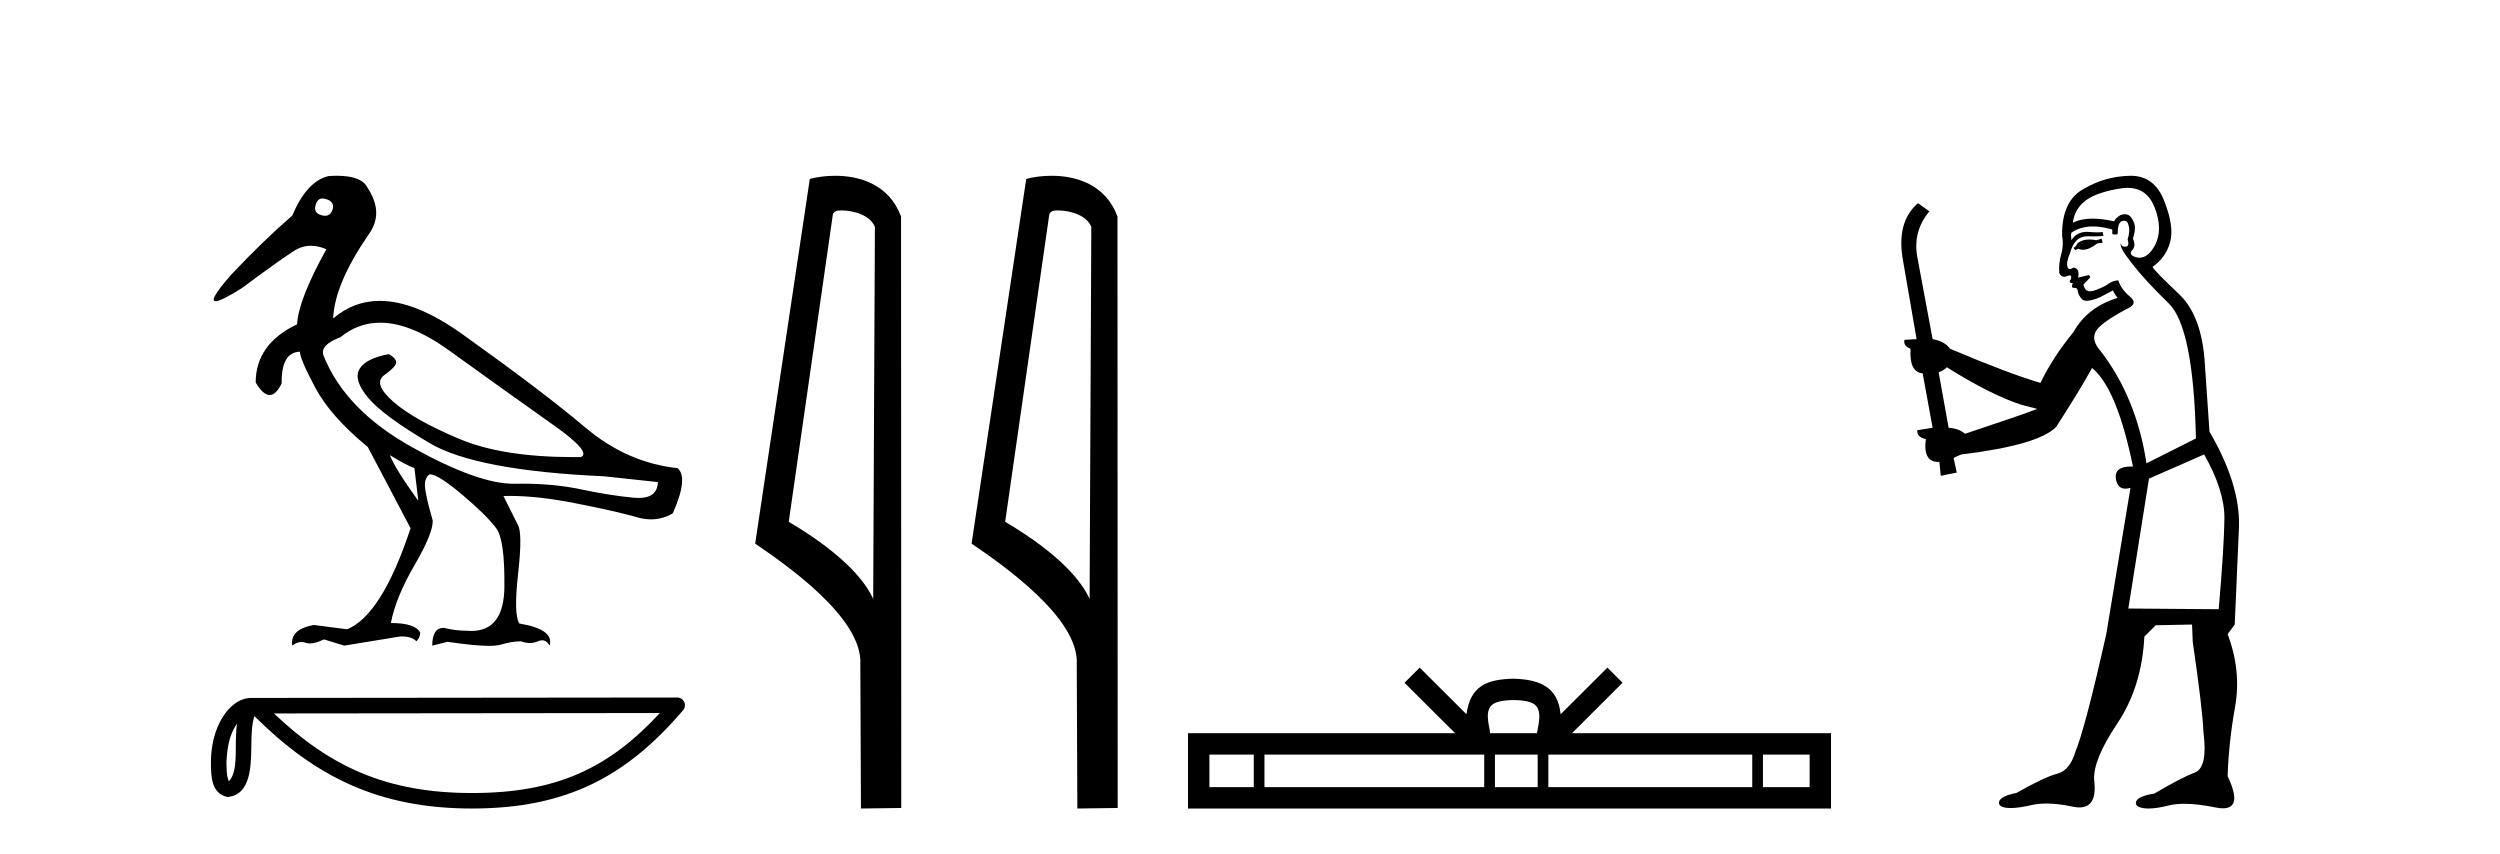
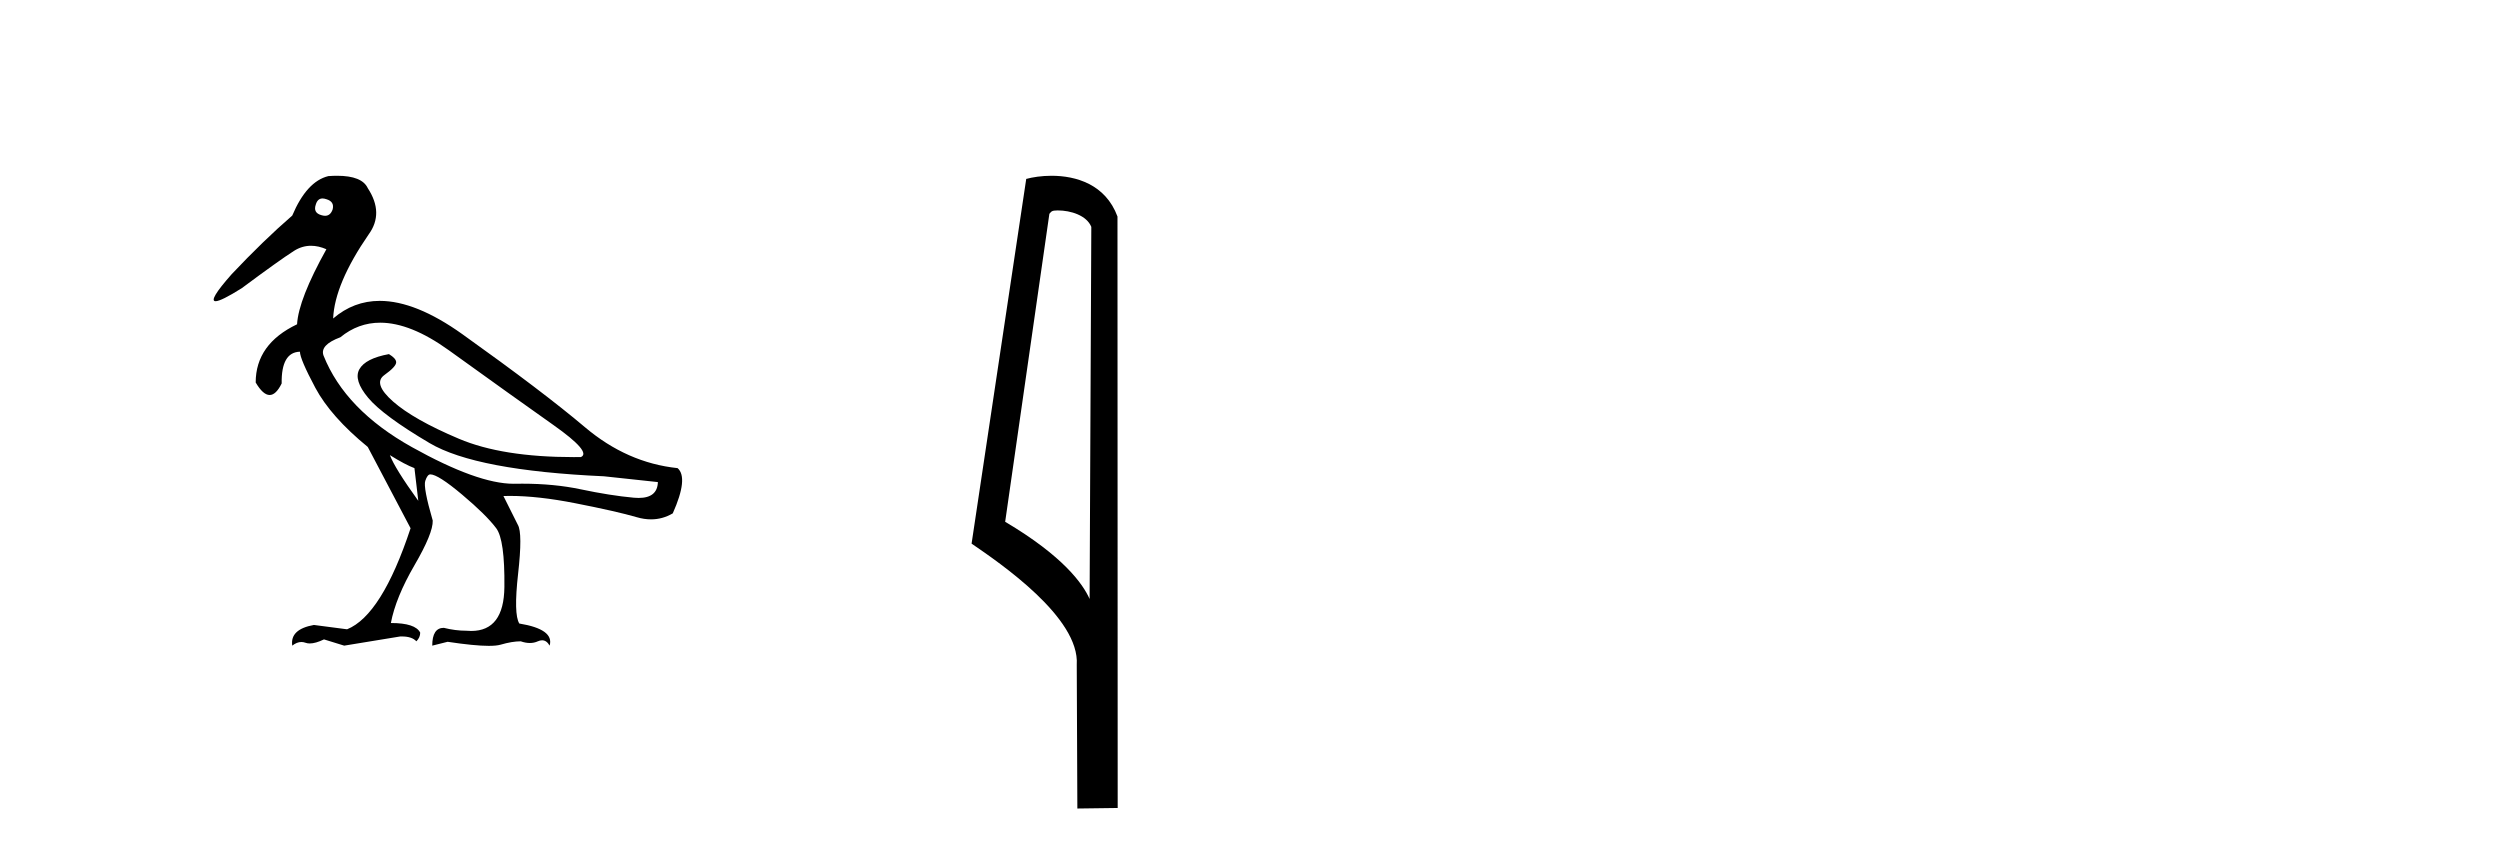
<svg xmlns="http://www.w3.org/2000/svg" width="120.0" height="41.0">
  <path d="M 15.481 9.526 C 15.537 9.526 15.599 9.538 15.667 9.562 C 15.929 9.639 16.029 9.8 15.968 10.047 C 15.898 10.254 15.777 10.358 15.604 10.358 C 15.546 10.358 15.483 10.347 15.413 10.324 C 15.152 10.247 15.067 10.077 15.159 9.816 C 15.216 9.622 15.324 9.526 15.481 9.526 ZM 18.251 15.489 C 19.221 15.489 20.319 15.93 21.544 16.812 C 23.661 18.337 25.335 19.533 26.567 20.403 C 27.798 21.273 28.237 21.785 27.883 21.939 C 27.766 21.94 27.651 21.941 27.537 21.941 C 25.25 21.941 23.415 21.648 22.029 21.061 C 20.574 20.446 19.52 19.849 18.866 19.272 C 18.211 18.694 18.073 18.271 18.45 18.002 C 18.827 17.732 19.016 17.528 19.016 17.39 C 19.016 17.267 18.9 17.136 18.669 16.997 C 17.915 17.136 17.442 17.378 17.249 17.725 C 17.057 18.071 17.199 18.529 17.676 19.099 C 18.154 19.668 19.135 20.392 20.621 21.269 C 22.106 22.147 24.896 22.678 28.991 22.862 L 31.578 23.14 C 31.564 23.647 31.256 23.901 30.655 23.901 C 30.582 23.901 30.505 23.898 30.423 23.89 C 29.669 23.821 28.818 23.686 27.871 23.486 C 27.022 23.307 26.09 23.217 25.074 23.217 C 24.957 23.217 24.839 23.218 24.719 23.22 C 24.697 23.221 24.675 23.221 24.653 23.221 C 23.502 23.221 21.877 22.636 19.778 21.465 C 17.638 20.272 16.222 18.806 15.529 17.066 C 15.406 16.728 15.675 16.435 16.337 16.189 C 16.907 15.722 17.545 15.489 18.251 15.489 ZM 18.715 21.846 C 19.208 22.154 19.601 22.362 19.893 22.47 L 20.078 24.04 C 19.324 22.993 18.869 22.262 18.715 21.846 ZM 16.183 8.437 C 16.05 8.437 15.909 8.442 15.76 8.453 C 15.067 8.623 14.49 9.254 14.028 10.347 C 13.104 11.147 12.134 12.086 11.118 13.164 C 10.355 14.027 10.099 14.458 10.349 14.458 C 10.522 14.458 10.941 14.25 11.603 13.834 C 12.804 12.941 13.639 12.344 14.109 12.044 C 14.367 11.879 14.64 11.797 14.928 11.797 C 15.164 11.797 15.411 11.852 15.667 11.963 C 14.775 13.564 14.305 14.765 14.259 15.566 C 12.935 16.197 12.273 17.128 12.273 18.36 C 12.508 18.76 12.732 18.96 12.943 18.96 C 13.147 18.96 13.339 18.775 13.52 18.406 C 13.504 17.405 13.797 16.897 14.397 16.882 C 14.397 17.113 14.644 17.69 15.136 18.614 C 15.629 19.537 16.468 20.484 17.653 21.454 L 19.708 25.356 C 18.785 28.143 17.769 29.759 16.66 30.206 L 15.067 29.998 C 14.297 30.136 13.951 30.467 14.028 30.991 C 14.176 30.874 14.322 30.816 14.467 30.816 C 14.533 30.816 14.598 30.828 14.663 30.852 C 14.724 30.875 14.793 30.886 14.869 30.886 C 15.053 30.886 15.28 30.821 15.552 30.691 L 16.522 30.991 L 19.2 30.552 C 19.231 30.551 19.261 30.55 19.291 30.55 C 19.613 30.55 19.844 30.628 19.986 30.783 C 20.109 30.66 20.17 30.521 20.17 30.367 C 20.016 30.059 19.547 29.905 18.762 29.905 C 18.916 29.09 19.293 28.166 19.893 27.134 C 20.494 26.103 20.786 25.387 20.771 24.987 C 20.463 23.925 20.343 23.29 20.413 23.082 C 20.482 22.874 20.563 22.77 20.655 22.77 C 20.901 22.77 21.41 23.093 22.179 23.74 C 22.949 24.387 23.495 24.925 23.819 25.356 C 24.096 25.726 24.227 26.665 24.211 28.174 C 24.197 29.582 23.666 30.286 22.619 30.286 C 22.545 30.286 22.467 30.282 22.387 30.275 C 22.033 30.275 21.671 30.229 21.302 30.136 C 20.932 30.136 20.748 30.421 20.748 30.991 L 21.486 30.806 C 22.347 30.936 23.006 31.001 23.463 31.001 C 23.709 31.001 23.897 30.982 24.027 30.945 C 24.396 30.837 24.719 30.783 24.996 30.783 C 25.15 30.837 25.296 30.864 25.432 30.864 C 25.569 30.864 25.697 30.837 25.816 30.783 C 25.889 30.75 25.957 30.734 26.02 30.734 C 26.165 30.734 26.286 30.819 26.382 30.991 C 26.536 30.467 26.051 30.113 24.927 29.929 C 24.742 29.636 24.723 28.839 24.869 27.539 C 25.016 26.238 25.012 25.456 24.858 25.195 L 24.165 23.809 C 24.267 23.806 24.371 23.804 24.477 23.804 C 25.379 23.804 26.426 23.921 27.617 24.156 C 28.949 24.417 29.93 24.641 30.561 24.825 C 30.798 24.895 31.027 24.929 31.249 24.929 C 31.618 24.929 31.966 24.833 32.293 24.641 C 32.801 23.501 32.878 22.778 32.524 22.47 C 30.908 22.301 29.426 21.646 28.079 20.507 C 26.732 19.368 24.769 17.879 22.191 16.039 C 20.699 14.974 19.378 14.442 18.228 14.442 C 17.392 14.442 16.646 14.724 15.991 15.288 C 16.037 14.18 16.606 12.833 17.699 11.247 C 18.192 10.57 18.177 9.831 17.653 9.031 C 17.469 8.635 16.978 8.437 16.183 8.437 Z" style="fill:#000000;stroke:none" />
-   <path d="M 11.374 34.735 C 11.334 35.049 11.318 35.419 11.318 35.871 C 11.31 36.329 11.342 37.147 10.986 37.502 C 10.86 37.217 10.883 36.888 10.869 36.584 C 10.901 35.942 10.993 35.275 11.374 34.735 ZM 31.673 34.226 C 29.25 36.842 26.765 38.065 22.658 38.065 C 18.568 38.065 15.855 36.811 13.148 34.246 L 31.673 34.226 ZM 32.504 33.48 C 32.504 33.48 32.504 33.48 32.504 33.48 L 12.071 33.501 C 11.476 33.501 10.986 33.918 10.654 34.477 C 10.323 35.036 10.124 35.772 10.124 36.584 C 10.129 37.245 10.129 38.093 10.923 38.256 C 12.051 38.157 12.045 36.731 12.063 35.871 C 12.063 35.098 12.113 34.657 12.214 34.377 C 15.152 37.298 18.198 38.809 22.658 38.809 C 27.24 38.809 30.096 37.236 32.787 34.095 C 32.881 33.984 32.903 33.829 32.842 33.697 C 32.782 33.564 32.649 33.48 32.504 33.48 Z" style="fill:#000000;stroke:none" />
-   <path d="M 40.383 10.1 C 41.007 10.1 41.772 10.34 41.995 10.89 L 41.913 28.751 L 41.913 28.751 C 41.596 28.034 40.655 26.699 37.86 25.046 L 39.982 10.263 C 40.081 10.157 40.079 10.1 40.383 10.1 ZM 41.913 28.751 L 41.913 28.751 C 41.913 28.751 41.913 28.751 41.913 28.751 L 41.913 28.751 L 41.913 28.751 ZM 40.086 8.437 C 39.608 8.437 39.176 8.505 38.871 8.588 L 36.248 26.094 C 37.635 27.044 41.448 29.648 41.296 31.91 L 41.325 38.809 L 43.261 38.783 L 43.25 10.393 C 42.674 8.837 41.243 8.437 40.086 8.437 Z" style="fill:#000000;stroke:none" />
  <path d="M 50.771 10.1 C 51.396 10.1 52.16 10.34 52.383 10.89 L 52.301 28.751 L 52.301 28.751 C 51.984 28.034 51.043 26.699 48.248 25.046 L 50.37 10.263 C 50.47 10.157 50.467 10.1 50.771 10.1 ZM 52.301 28.751 L 52.301 28.751 C 52.301 28.751 52.301 28.751 52.301 28.751 L 52.301 28.751 L 52.301 28.751 ZM 50.474 8.437 C 49.996 8.437 49.564 8.505 49.259 8.588 L 46.636 26.094 C 48.023 27.044 51.836 29.648 51.684 31.91 L 51.713 38.809 L 53.649 38.783 L 53.639 10.393 C 53.063 8.837 51.632 8.437 50.474 8.437 Z" style="fill:#000000;stroke:none" />
-   <path d="M 72.65 33.604 C 73.15 33.604 73.452 33.689 73.608 33.778 C 74.062 34.068 73.845 34.761 73.772 35.195 L 71.528 35.195 C 71.474 34.752 71.229 34.076 71.693 33.778 C 71.849 33.689 72.149 33.604 72.65 33.604 ZM 60.181 36.222 L 60.181 37.782 L 58.052 37.782 L 58.052 36.222 ZM 71.243 36.222 L 71.243 37.782 L 60.694 37.782 L 60.694 36.222 ZM 73.808 36.222 L 73.808 37.782 L 71.756 37.782 L 71.756 36.222 ZM 84.108 36.222 L 84.108 37.782 L 74.321 37.782 L 74.321 36.222 ZM 86.862 36.222 L 86.862 37.782 L 84.621 37.782 L 84.621 36.222 ZM 68.144 32.045 L 67.418 32.773 L 69.847 35.195 L 57.024 35.195 L 57.024 38.809 L 87.889 38.809 L 87.889 35.195 L 75.454 35.195 L 77.882 32.773 L 77.156 32.045 L 74.911 34.284 C 74.776 32.927 73.846 32.615 72.65 32.577 C 71.372 32.611 70.588 32.9 70.389 34.284 L 68.144 32.045 Z" style="fill:#000000;stroke:none" />
-   <path d="M 100.879 11.461 L 100.623 11.53 Q 100.443 11.495 100.289 11.495 Q 100.136 11.495 100.008 11.53 Q 99.751 11.615 99.7 11.717 Q 99.649 11.82 99.529 11.905 L 99.615 12.008 L 99.751 11.94 Q 99.859 11.988 99.98 11.988 Q 100.283 11.988 100.674 11.683 L 100.93 11.649 L 100.879 11.461 ZM 102.127 9.016 Q 103.05 9.016 103.424 9.958 Q 103.834 11.017 103.441 11.769 Q 103.113 12.37 102.698 12.37 Q 102.594 12.37 102.484 12.332 Q 102.194 12.23 102.314 12.042 Q 102.553 11.82 102.382 11.461 Q 102.553 10.915 102.416 10.658 Q 102.279 10.283 101.995 10.283 Q 101.891 10.283 101.767 10.334 Q 101.545 10.47 101.477 10.624 Q 100.903 10.494 100.447 10.494 Q 99.882 10.494 99.495 10.693 Q 99.581 10.009 100.144 9.599 Q 100.708 9.206 101.852 9.036 Q 101.995 9.016 102.127 9.016 ZM 93.448 17.628 Q 95.566 18.96 97.052 19.438 L 97.787 19.626 Q 97.052 19.917 94.319 20.822 Q 94.029 20.566 93.534 20.532 L 93.055 17.867 Q 93.277 17.799 93.448 17.628 ZM 101.966 10.595 Q 102.111 10.595 102.16 10.778 Q 102.262 11.068 102.126 11.495 Q 102.228 11.82 102.04 11.837 Q 102.009 11.842 101.981 11.842 Q 101.83 11.842 101.801 11.683 L 101.801 11.683 Q 101.716 11.871 102.331 12.64 Q 102.929 13.426 104.107 14.57 Q 105.286 15.732 105.405 21.044 L 103.031 22.24 Q 102.553 19.08 100.81 16.825 Q 100.383 16.347 100.588 15.92 Q 100.81 15.51 102.057 14.843 Q 102.672 14.587 102.228 14.228 Q 101.801 13.87 101.682 13.46 Q 101.391 13.46 101.067 13.716 Q 100.53 13.984 100.309 13.984 Q 100.262 13.984 100.23 13.972 Q 100.042 13.904 100.008 13.648 L 100.264 13.391 Q 100.383 13.289 100.264 13.204 L 99.751 13.323 Q 99.837 12.879 99.529 12.845 Q 99.422 12.914 99.352 12.914 Q 99.267 12.914 99.239 12.811 Q 99.171 12.589 99.358 12.162 Q 99.461 11.752 99.683 11.53 Q 99.888 11.34 100.209 11.34 Q 100.236 11.34 100.264 11.342 Q 100.383 11.347 100.501 11.347 Q 100.736 11.347 100.964 11.325 L 100.93 11.137 Q 100.802 11.154 100.652 11.154 Q 100.503 11.154 100.332 11.137 Q 100.253 11.128 100.179 11.128 Q 99.68 11.128 99.427 11.53 Q 99.393 11.273 99.427 11.171 Q 99.859 10.869 100.462 10.869 Q 100.885 10.869 101.391 11.017 L 101.391 11.239 Q 101.468 11.256 101.532 11.256 Q 101.596 11.256 101.647 11.239 Q 101.647 10.693 101.835 10.624 Q 101.909 10.595 101.966 10.595 ZM 105.798 21.813 Q 106.789 23.555 106.772 24.905 Q 106.755 26.254 106.499 29.243 L 102.16 29.209 L 103.151 22.974 L 105.798 21.813 ZM 102.274 8.437 Q 102.243 8.437 102.211 8.438 Q 101.032 8.472 100.042 9.053 Q 98.949 9.633 98.983 11.325 Q 99.068 11.786 98.931 12.23 Q 98.812 12.657 98.846 13.101 Q 98.919 13.284 99.08 13.284 Q 99.144 13.284 99.222 13.255 Q 99.302 13.22 99.349 13.22 Q 99.465 13.22 99.393 13.426 Q 99.324 13.46 99.358 13.545 Q 99.381 13.591 99.434 13.591 Q 99.461 13.591 99.495 13.579 L 99.495 13.579 Q 99.399 13.82 99.543 13.82 Q 99.553 13.82 99.563 13.819 Q 99.577 13.817 99.59 13.817 Q 99.719 13.817 99.734 13.972 Q 99.751 14.16 99.939 14.365 Q 100.013 14.439 100.163 14.439 Q 100.396 14.439 100.81 14.263 L 101.425 13.938 Q 101.477 14.092 101.647 14.297 Q 100.195 14.741 99.529 15.937 Q 98.556 17.115 97.941 18.379 Q 96.472 17.952 93.602 16.74 Q 93.346 16.381 92.765 16.278 L 92.03 12.332 Q 91.808 11.102 92.611 10.146 L 92.065 9.753 Q 91.005 10.658 91.347 12.52 L 91.996 16.278 L 91.415 16.312 Q 91.347 16.603 91.706 16.74 Q 91.637 17.867 92.287 17.918 L 92.765 20.532 Q 92.389 20.6 92.03 20.651 Q 91.996 20.976 92.44 21.078 Q 92.291 22.173 93.043 22.173 Q 93.066 22.173 93.089 22.172 L 93.158 22.838 L 93.926 22.684 L 93.773 21.984 Q 93.961 21.881 94.148 21.813 Q 97.821 21.369 98.692 20.498 Q 99.871 18.67 100.418 17.662 Q 101.613 18.636 102.382 22.394 Q 102.334 22.392 102.289 22.392 Q 101.481 22.392 101.562 22.974 Q 101.629 23.456 102.02 23.456 Q 102.129 23.456 102.262 23.419 L 102.262 23.419 L 101.101 30.439 Q 100.076 35 99.615 36.093 Q 99.358 36.964 98.761 37.135 Q 98.146 37.289 96.796 38.058 Q 96.045 38.211 95.959 38.468 Q 95.891 38.724 96.318 38.775 Q 96.406 38.786 96.512 38.786 Q 96.9 38.786 97.531 38.639 Q 97.852 38.57 98.233 38.57 Q 98.805 38.57 99.512 38.724 Q 99.675 38.756 99.812 38.756 Q 100.682 38.756 100.52 37.443 Q 100.452 36.486 101.63 34.727 Q 102.809 32.967 102.929 30.559 L 103.475 30.012 L 105.218 29.978 L 105.252 30.815 Q 105.73 34.095 105.764 35.137 Q 105.986 36.828 105.354 37.084 Q 104.705 37.323 103.407 38.092 Q 102.638 38.211 102.536 38.468 Q 102.45 38.724 102.894 38.792 Q 103.001 38.809 103.131 38.809 Q 103.522 38.809 104.124 38.656 Q 104.44 38.582 104.85 38.582 Q 105.484 38.582 106.345 38.758 Q 106.545 38.799 106.7 38.799 Q 107.661 38.799 106.926 37.255 Q 106.977 35.649 107.284 33.924 Q 107.592 32.199 106.926 30.439 L 107.267 29.978 L 107.472 25.263 Q 107.524 23.231 106.055 20.72 Q 105.986 19.797 105.833 17.474 Q 105.696 15.134 104.568 14.092 Q 103.441 13.033 103.321 12.811 Q 103.953 12.367 104.158 11.649 Q 104.381 10.915 103.885 9.651 Q 103.42 8.437 102.274 8.437 Z" style="fill:#000000;stroke:none" />
</svg>